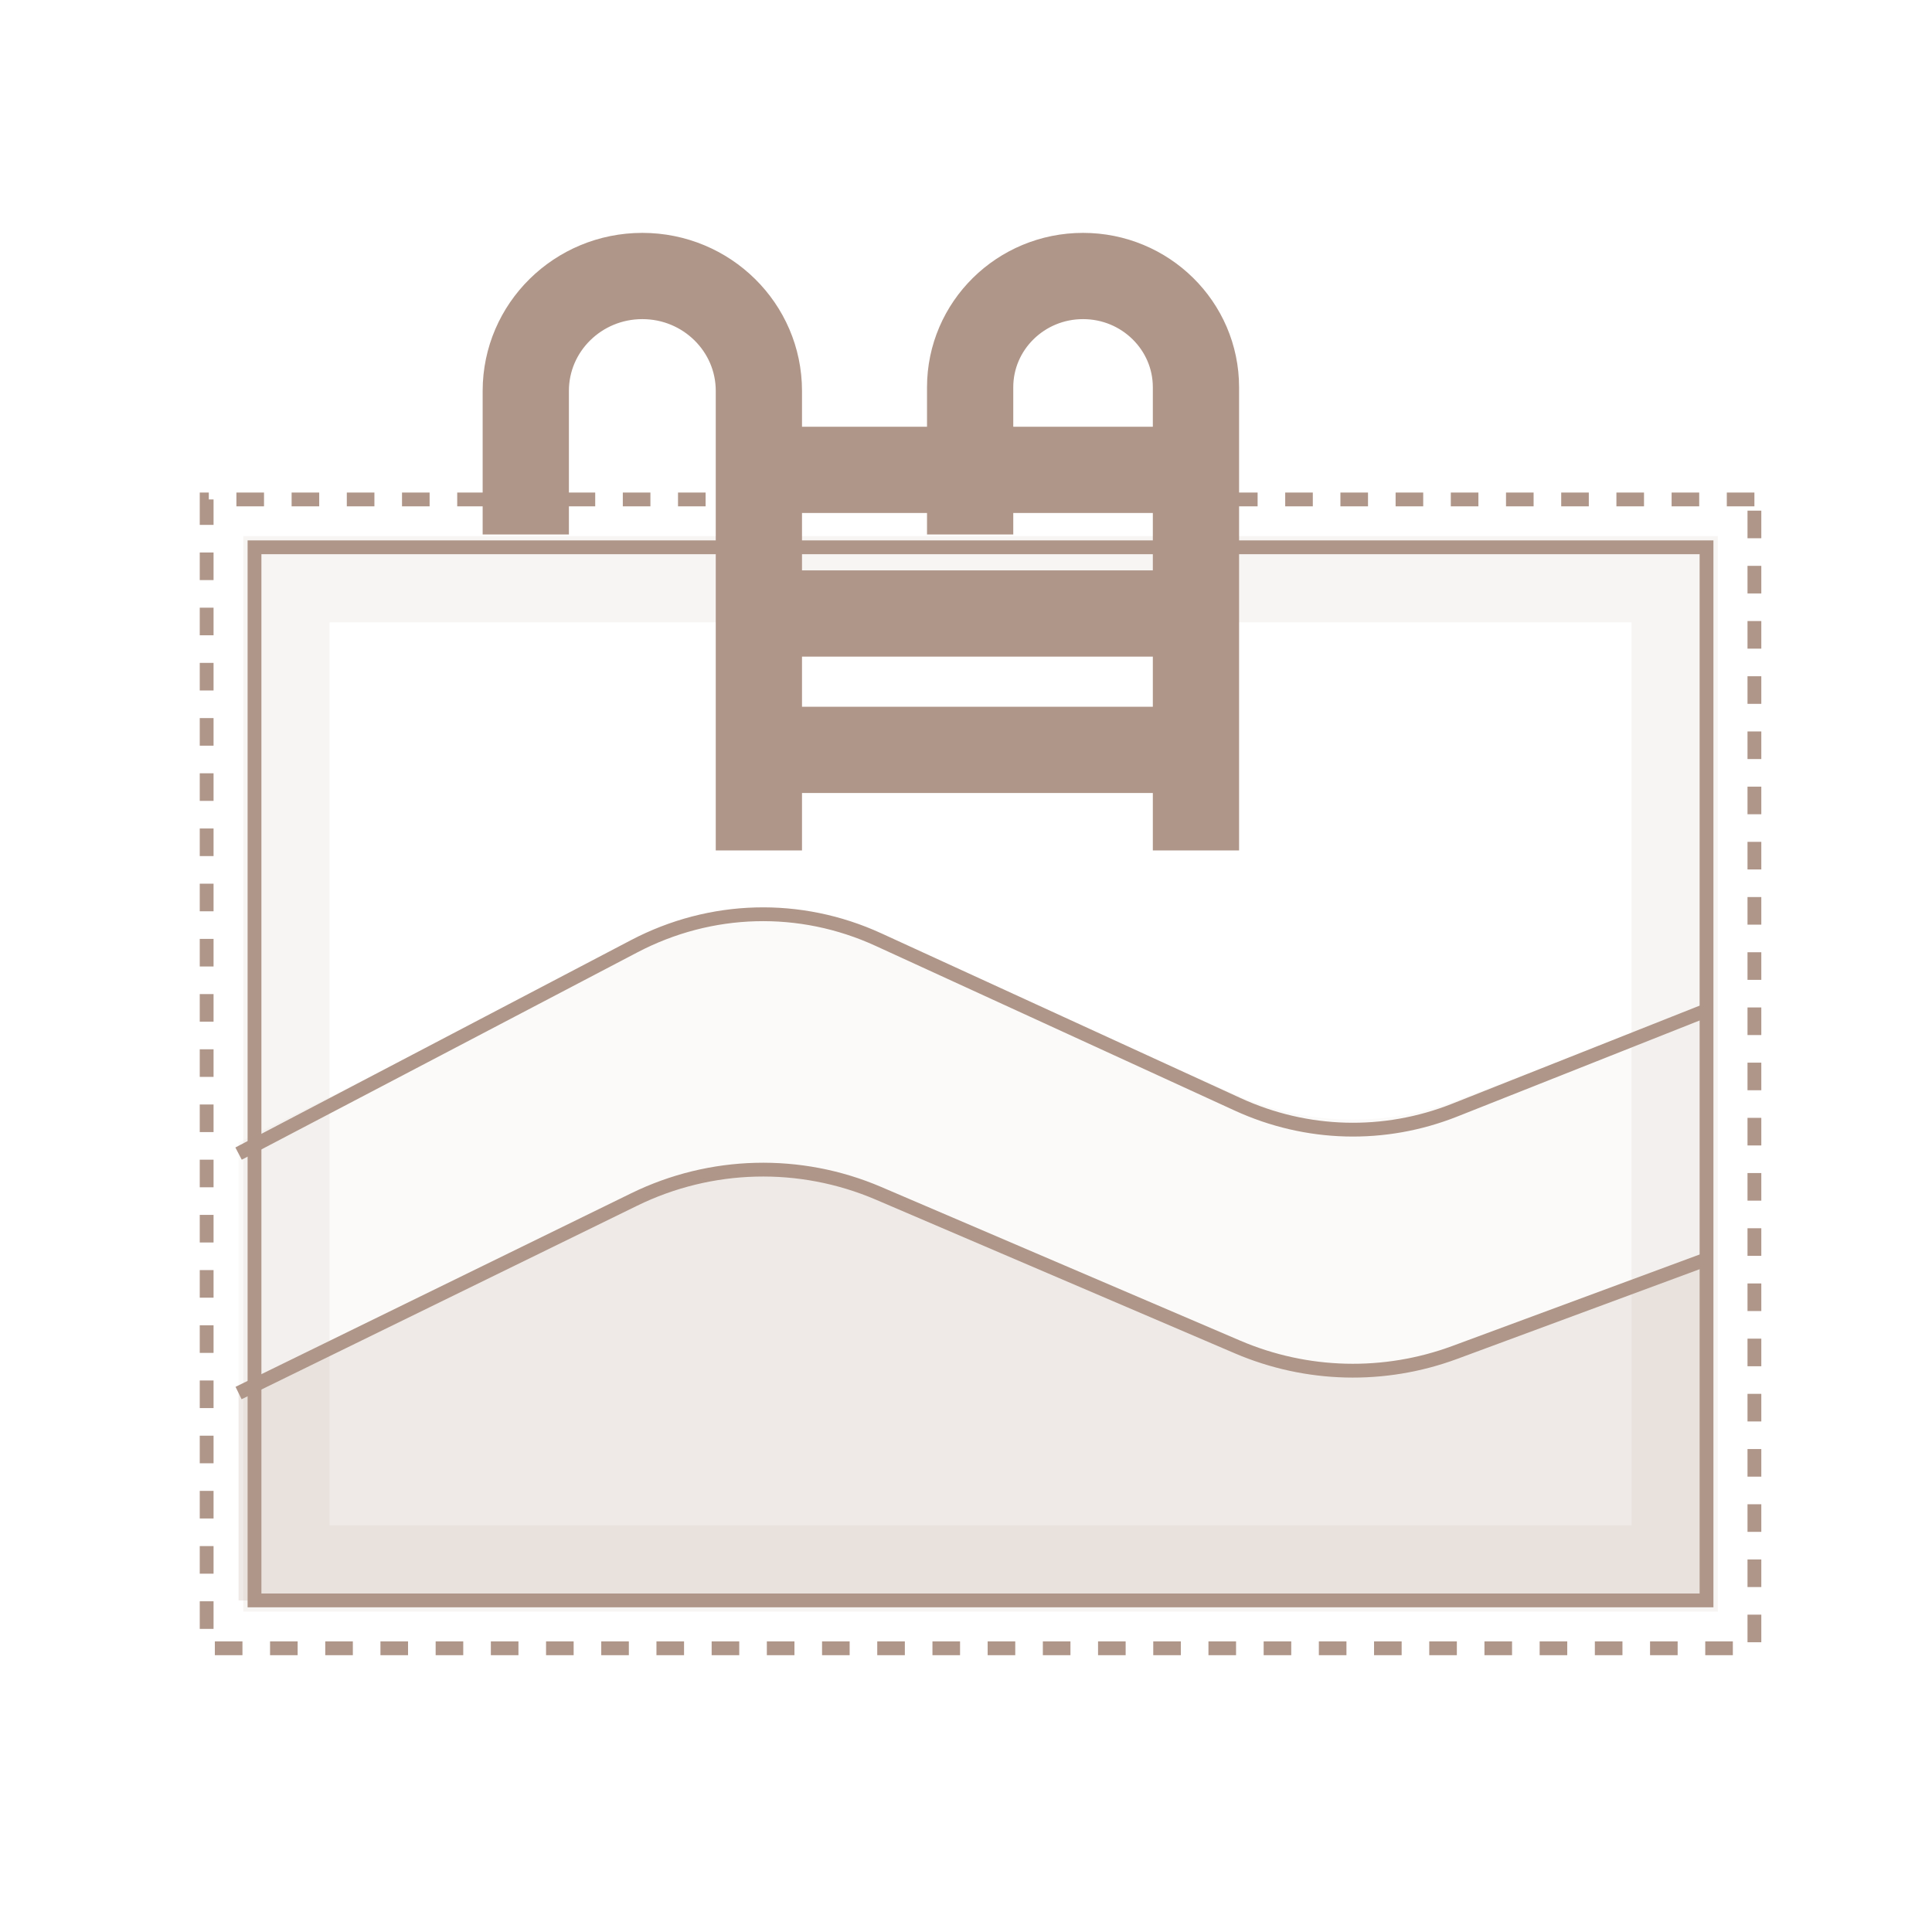
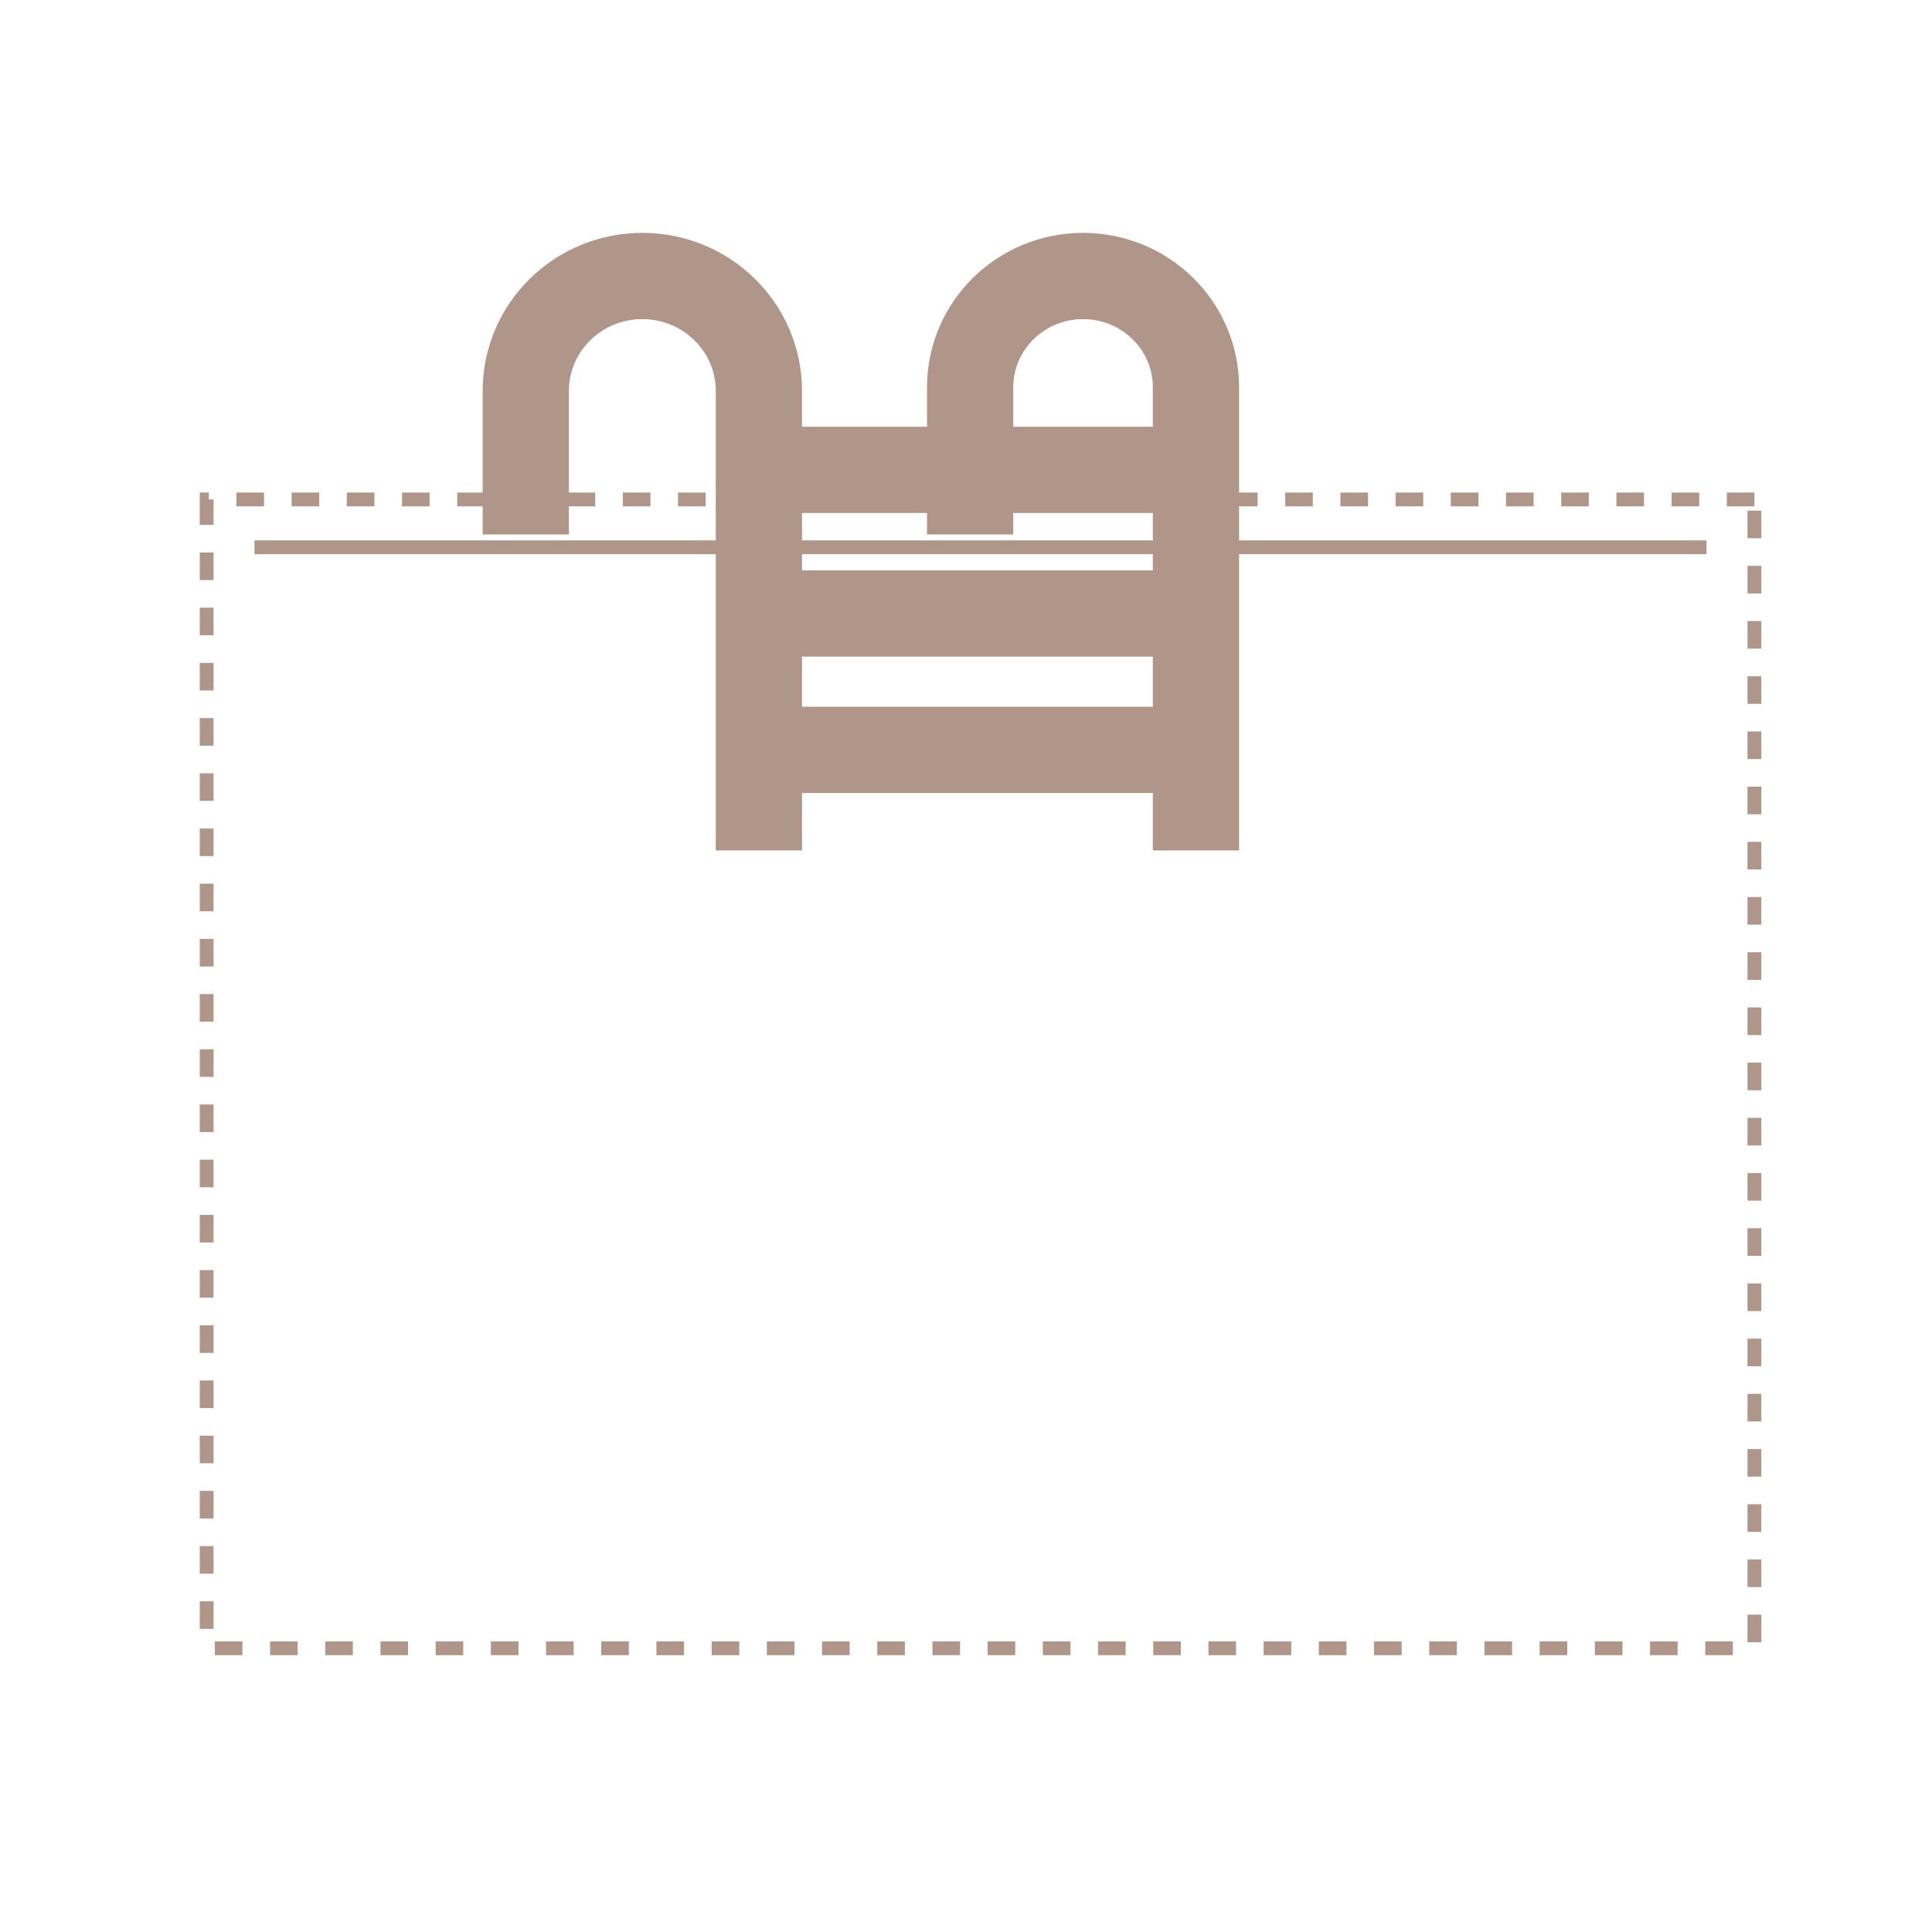
<svg xmlns="http://www.w3.org/2000/svg" width="112" height="111" viewBox="0 0 112 111" fill="none">
-   <path d="M98.929 31.727H14.754V92.777H98.929V31.727Z" stroke="#AF9689" stroke-width="0.8" />
+   <path d="M98.929 31.727H14.754H98.929V31.727Z" stroke="#AF9689" stroke-width="0.8" />
  <path d="M101.705 28.953H11.98V95.553H101.705V28.953Z" stroke="#AF9689" stroke-width="0.8" stroke-dasharray="1.6 1.6" />
-   <path d="M97.081 33.578H16.605V90.928H97.081V33.578Z" stroke="#AF9689" stroke-opacity="0.1" stroke-width="5" />
-   <path d="M13.83 66.875L36.764 54.855C41.212 52.524 46.377 52.383 50.928 54.471L71.743 64.017C75.747 65.853 80.249 65.974 84.332 64.355L98.93 58.569" stroke="#AF9689" stroke-width="0.8" />
-   <path d="M13.83 80.755L36.764 69.536C41.212 67.36 46.377 67.229 50.928 69.177L71.743 78.087C75.747 79.801 80.249 79.914 84.332 78.403L98.93 73.002" stroke="#AF9689" stroke-width="0.8" />
-   <path opacity="0.2" d="M36.764 69.504L13.83 80.518V92.78H98.93V72.907L84.332 78.209C80.249 79.692 75.747 79.582 71.743 77.899L50.928 69.152C46.377 67.24 41.212 67.368 36.764 69.504Z" fill="#AF9689" />
-   <path opacity="0.05" fill-rule="evenodd" clip-rule="evenodd" d="M13.83 66.23L36.764 54.769C41.212 52.546 46.377 52.412 50.928 54.402L71.743 63.505C75.747 65.255 80.249 65.371 84.332 63.827L98.93 58.31V73.27L84.332 78.787C80.249 80.331 75.747 80.216 71.743 78.465L50.928 69.362C46.377 67.372 41.212 67.506 36.764 69.729L14.71 80.75H13.83V66.23Z" fill="#AF9689" />
  <path d="M43.993 49.3V43.472M43.993 43.472H69.331M43.993 43.472V35.564M69.331 49.3V43.472M69.331 43.472V35.564M43.993 35.564H69.331M43.993 35.564V27.239M69.331 35.564V27.239M69.331 27.239V22.452C69.331 18.889 66.4 16 62.785 16C59.17 16 56.24 18.889 56.24 22.452V30.985M69.331 27.239H43.993M43.993 27.239V22.66C43.993 18.982 40.968 16 37.237 16C33.505 16 30.48 18.982 30.48 22.66V30.985" stroke="#AF9689" stroke-width="5" />
</svg>